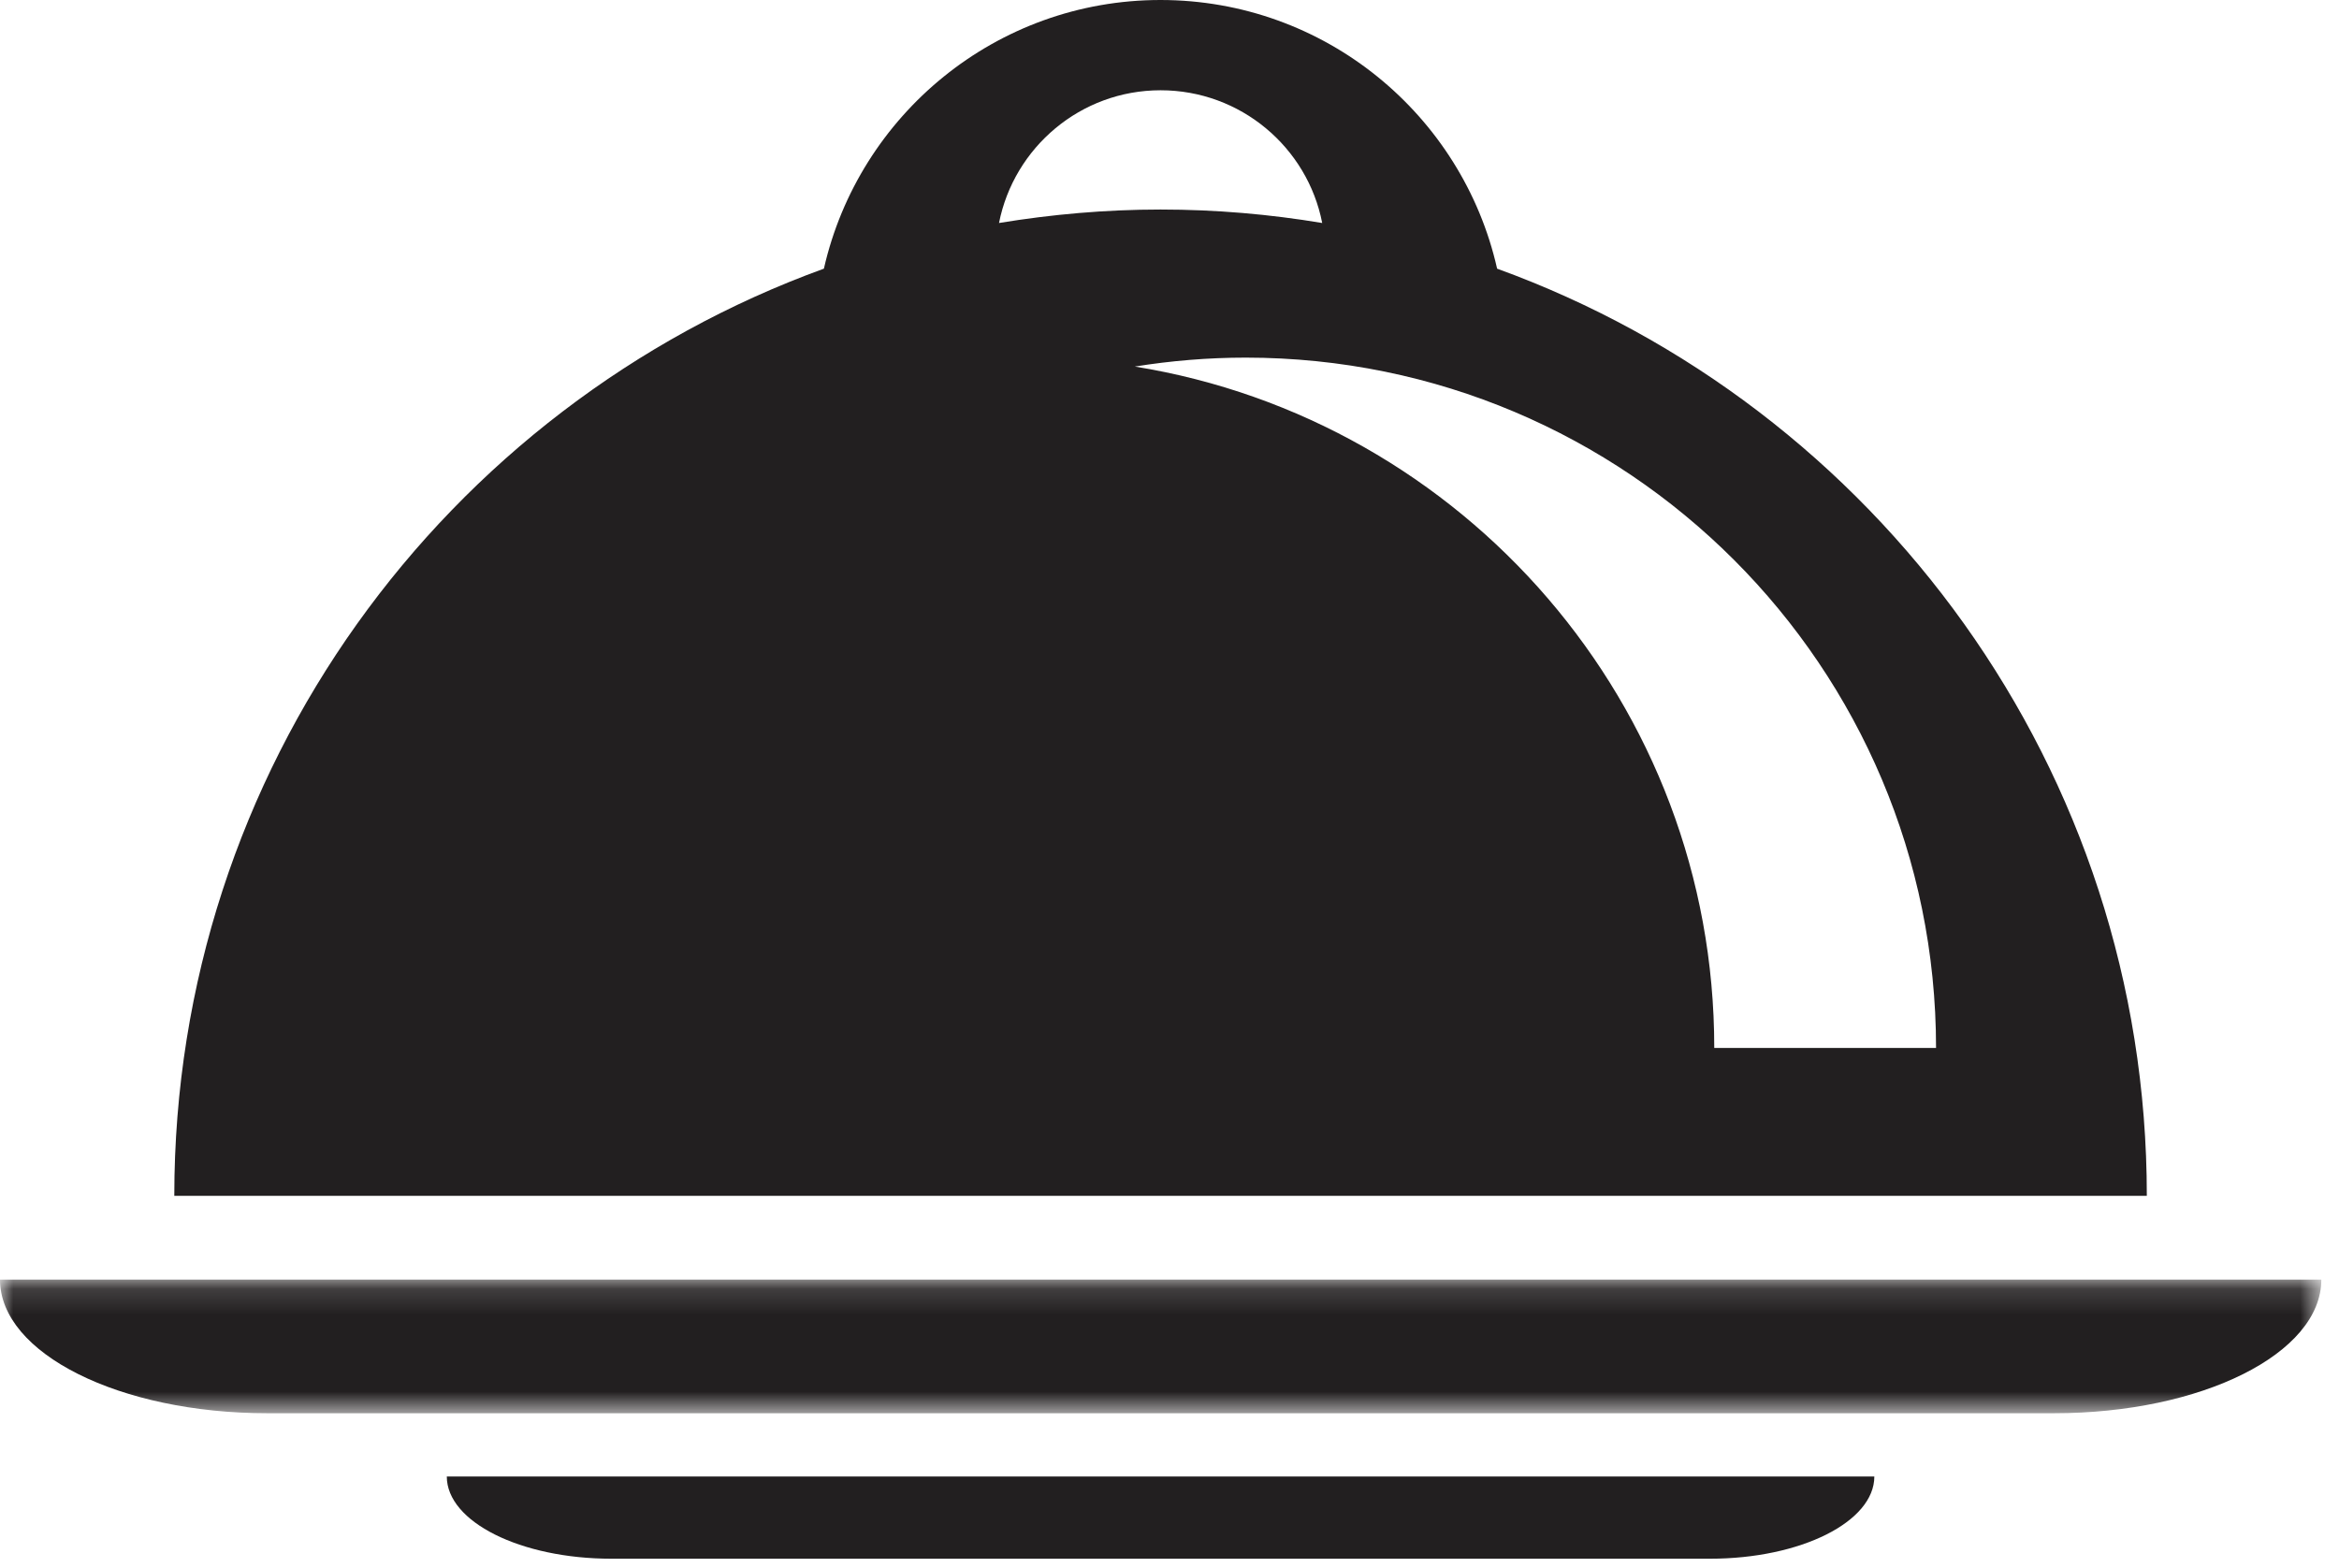
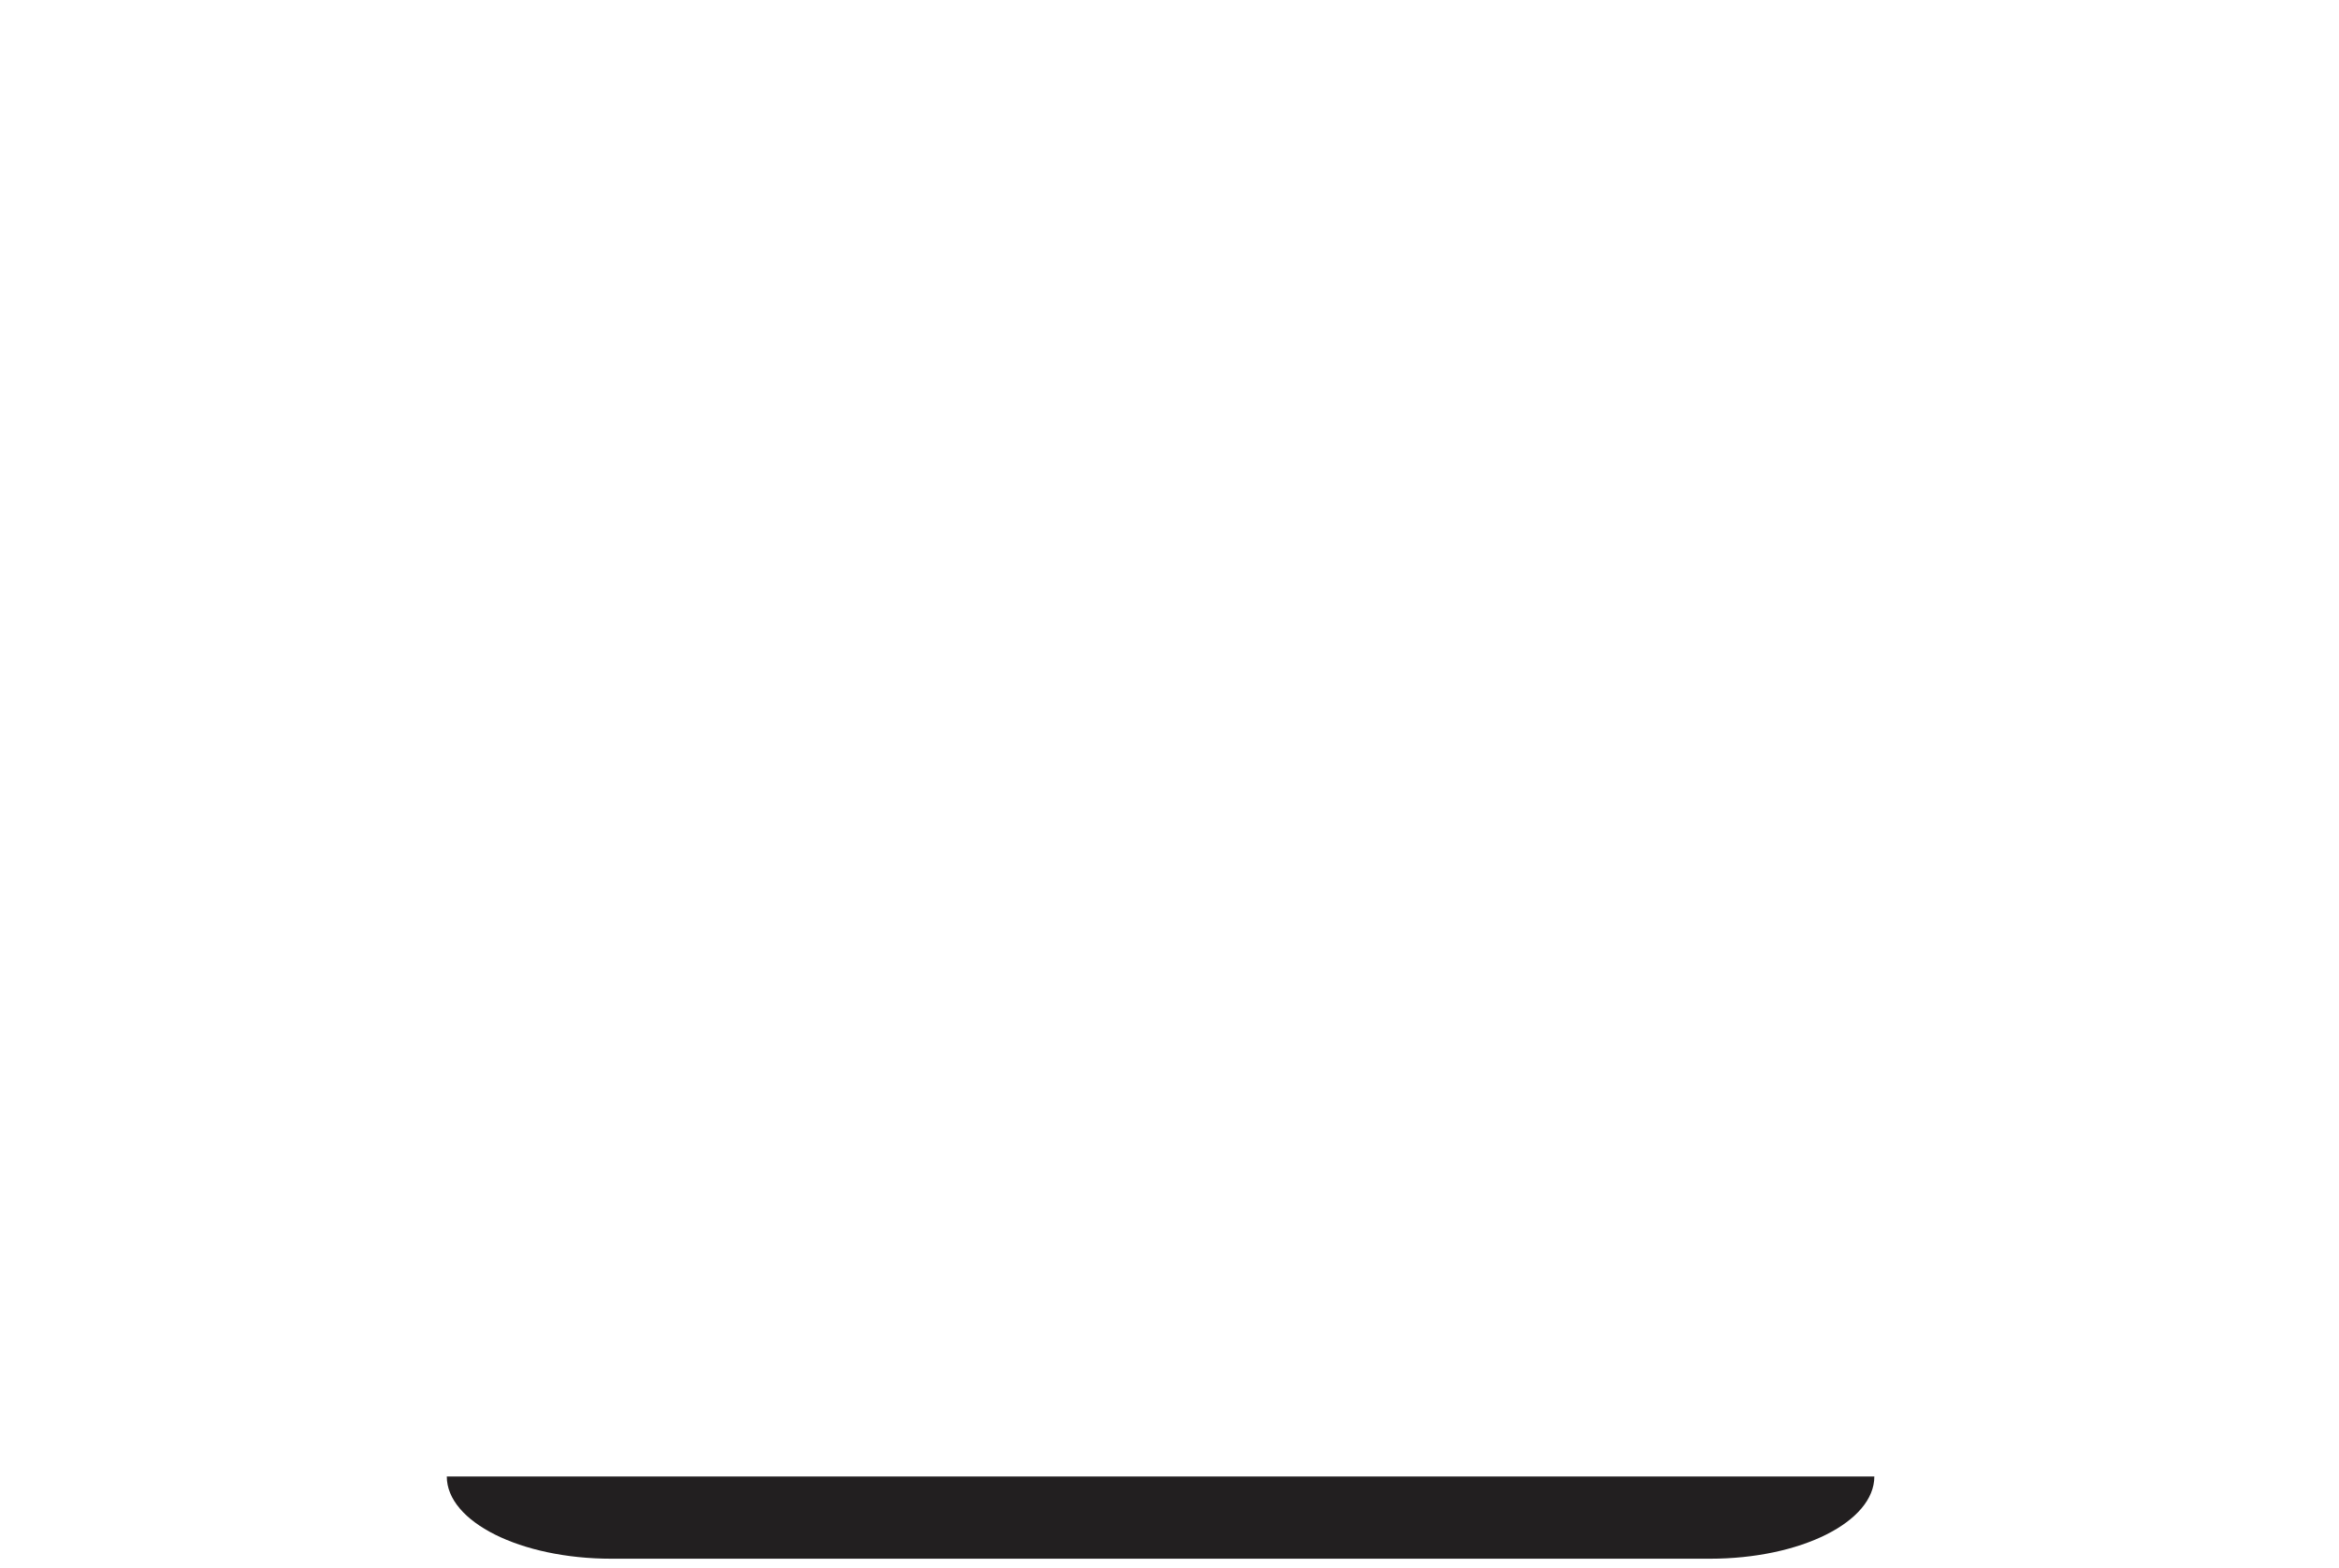
<svg xmlns="http://www.w3.org/2000/svg" xmlns:xlink="http://www.w3.org/1999/xlink" width="91px" height="61px" viewBox="0 0 91 61" version="1.1">
  <title>Page 1</title>
  <desc>Created with Sketch.</desc>
  <defs>
-     <polygon id="path-1" points="90.312 5.34 90.312 0.141 0 0.141 0 5.34 90.312 5.34" />
-   </defs>
+     </defs>
  <g id="Page-1" stroke="none" stroke-width="1" fill="none" fill-rule="evenodd">
    <g>
-       <path d="M58.246,10.453 C56.894,4.469 51.547,7.10542736e-15 45.148,7.10542736e-15 C38.761,7.10542736e-15 33.414,4.469 32.054,10.453 C17.316,15.801 6.781,29.937 6.781,46.527 L83.523,46.527 C83.527,29.937 72.992,15.8 58.246,10.453 M45.152,3.512 C48.265,3.512 50.867,5.73 51.441,8.676 C49.402,8.336 47.3,8.152 45.152,8.152 C43.011,8.152 40.913,8.34 38.867,8.676 C39.449,5.734 42.042,3.512 45.152,3.512 M44.148,14.262 C45.558,14.035 47.003,13.914 48.464,13.914 C63.304,13.914 75.323,25.937 75.323,40.773 L66.694,40.773 C66.698,27.406 56.933,16.324 44.147,14.261" id="Fill-1" fill="#221F20" />
      <g id="Group-5" transform="translate(0, 49.645)">
        <mask id="mask-2" fill="white">
          <use xlink:href="#path-1" />
        </mask>
        <g id="Clip-4" />
-         <path d="M0,0.141 C0,3.011 4.652,5.34 10.398,5.34 L79.914,5.34 C85.66,5.34 90.312,3.015 90.312,0.141 L0,0.141 Z" id="Fill-3" fill="#221F20" mask="url(#mask-2)" />
      </g>
      <path d="M23.785,60.645 L66.527,60.645 C70.062,60.645 72.922,59.208 72.922,57.446 L17.383,57.446 C17.383,59.208 20.25,60.645 23.785,60.645" id="Fill-6" fill="#221F20" />
    </g>
  </g>
</svg>